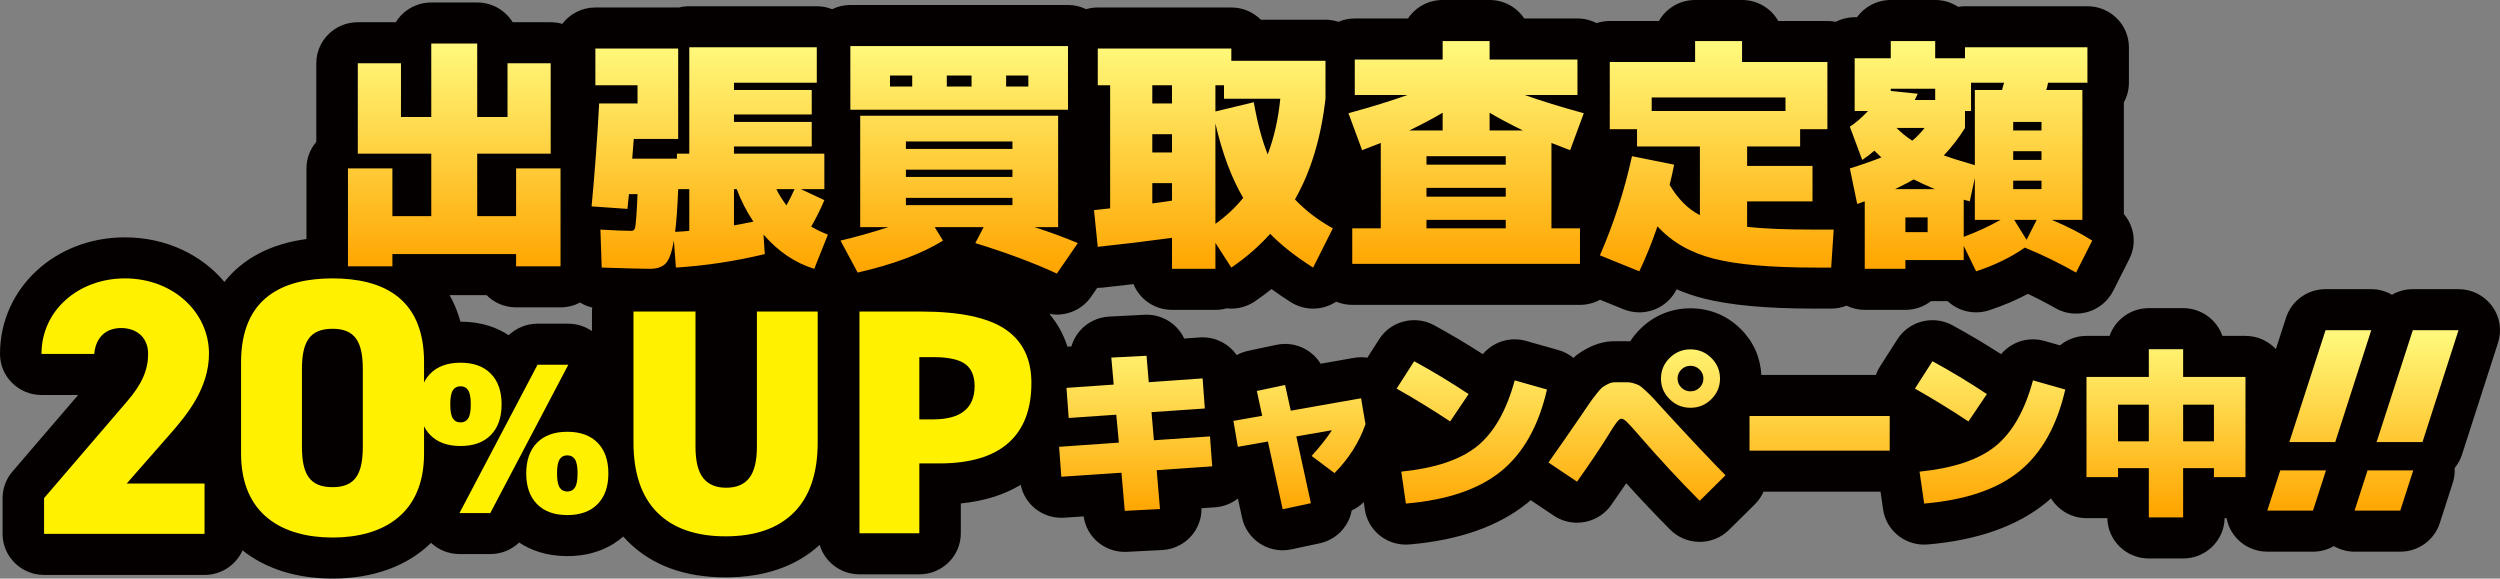
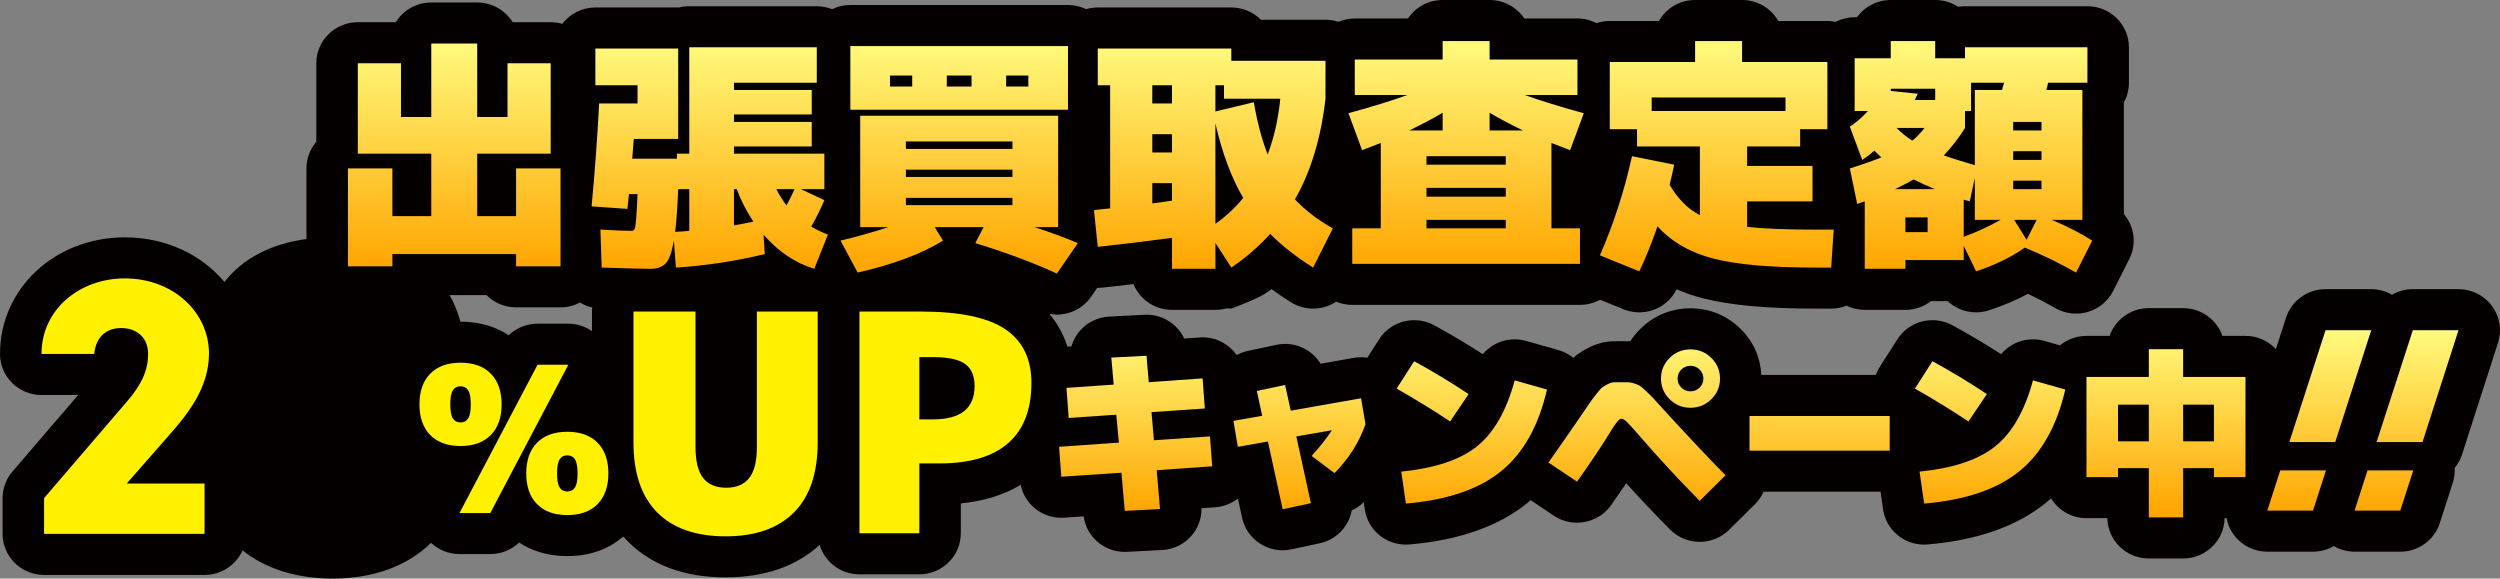
<svg xmlns="http://www.w3.org/2000/svg" width="350" height="81" fill="none">
  <rect width="100%" height="100%" fill="#808080" stroke="none" />
-   <path d="M348.881 42.837C347.787 41.357 346.045 40.482 344.192 40.482H337.794C336.743 40.482 335.744 40.765 334.878 41.264C334.006 40.764 333.01 40.482 331.974 40.482H325.577C323.052 40.482 320.816 42.097 320.045 44.475L318.622 48.868C317.562 47.737 316.05 47.024 314.367 47.024H311.135C310.353 44.765 308.187 43.141 305.639 43.141H300.836C298.287 43.141 296.122 44.765 295.34 47.024H292.108C290.698 47.024 289.405 47.521 288.399 48.348L286.214 47.73C285.691 47.582 285.154 47.509 284.619 47.509C283.626 47.509 282.639 47.761 281.759 48.254C281.14 48.6 280.597 49.052 280.152 49.583C277.908 48.137 275.625 46.779 273.347 45.539C272.46 45.056 271.499 44.826 270.55 44.826C268.62 44.826 266.739 45.779 265.638 47.498L263.185 51.33C262.95 51.697 262.765 52.087 262.621 52.49H246.584C246.462 50.034 245.477 47.814 243.692 46.048C241.785 44.162 239.356 43.165 236.668 43.165C233.98 43.165 231.55 44.163 229.643 46.049C229.1 46.586 228.63 47.165 228.235 47.78C227.964 47.77 227.547 47.764 226.985 47.764C226.43 47.764 226.008 47.77 225.709 47.78C224.615 47.821 223.505 48.123 222.412 48.677C221.743 49.016 221.221 49.336 220.747 49.698C220.587 49.822 220.43 49.956 220.272 50.103C219.672 49.613 218.967 49.231 218.174 49.007L213.655 47.73C213.131 47.582 212.594 47.508 212.059 47.508C211.066 47.508 210.08 47.761 209.2 48.253C208.581 48.6 208.038 49.052 207.592 49.582C205.349 48.136 203.065 46.779 200.787 45.538C199.9 45.056 198.939 44.825 197.99 44.825C196.06 44.825 194.179 45.778 193.079 47.498L191.427 50.078C191.137 50.035 190.843 50.012 190.549 50.012C190.209 50.012 189.867 50.042 189.528 50.102L184.883 50.922C183.842 49.218 181.957 48.146 179.915 48.146C179.509 48.146 179.097 48.188 178.685 48.276L174.734 49.119C174.161 49.241 173.629 49.444 173.142 49.711C172.086 48.202 170.33 47.227 168.372 47.227C168.232 47.227 168.091 47.232 167.949 47.242L165.79 47.396C164.863 45.409 162.831 44.059 160.52 44.059C160.418 44.059 160.315 44.062 160.212 44.067L155.28 44.323C153.706 44.404 152.234 45.115 151.2 46.292C150.635 46.936 150.227 47.689 149.996 48.494L149.445 48.532C148.841 46.659 147.933 45.15 146.912 43.943C147.26 44.007 147.611 44.045 147.96 44.045C149.832 44.045 151.652 43.148 152.764 41.531L153.611 40.301C153.636 40.301 153.662 40.304 153.688 40.304C153.897 40.304 154.107 40.292 154.316 40.27C155.767 40.114 157.227 39.948 158.688 39.775C159.546 41.888 161.637 43.381 164.08 43.381H170.159C170.703 43.381 171.229 43.307 171.728 43.168C171.948 43.193 172.167 43.205 172.386 43.205C173.55 43.205 174.697 42.859 175.672 42.197C176.478 41.651 177.259 41.074 178.013 40.469C178.865 41.094 179.767 41.707 180.716 42.305C181.658 42.899 182.743 43.205 183.838 43.205C184.358 43.205 184.882 43.136 185.393 42.995C185.995 42.83 186.558 42.57 187.067 42.234C187.759 42.522 188.519 42.681 189.316 42.681H221.197C222.217 42.681 223.174 42.42 224.006 41.963L227.299 43.3C228.019 43.592 228.766 43.731 229.501 43.731C231.664 43.731 233.727 42.53 234.725 40.499C235.914 41.018 237.175 41.447 238.506 41.784C242.277 42.74 247.379 43.205 254.103 43.205H256.365C257.126 43.205 257.855 43.059 258.523 42.794C259.292 43.166 260.153 43.38 261.066 43.38H266.756C268.109 43.38 269.353 42.923 270.34 42.156H272.659C273.734 43.163 275.167 43.73 276.653 43.73C277.263 43.73 277.882 43.635 278.489 43.434C280.429 42.794 282.241 42.027 283.905 41.139C285.223 41.761 286.508 42.428 287.745 43.134C288.637 43.644 289.64 43.905 290.65 43.905C291.21 43.905 291.773 43.825 292.32 43.662C293.853 43.207 295.128 42.146 295.844 40.729L298.106 36.253C299.169 34.15 298.812 31.681 297.341 29.966V14.335C297.792 13.518 298.048 12.581 298.048 11.585V6.62C298.048 3.446 295.448 0.874 292.24 0.874H275.098C274.769 0.874 274.447 0.901 274.132 0.953C273.214 0.351 272.112 -0.001 270.927 -0.001H264.707C262.755 -0.001 261.028 0.952 259.975 2.412H259.652C258.694 2.412 257.793 2.646 256.996 3.052C256.621 2.977 256.233 2.937 255.835 2.937H248.957C247.962 1.184 246.065 -0.001 243.888 -0.001H237.314C235.137 -0.001 233.24 1.184 232.245 2.937H225.368C224.722 2.937 224.103 3.045 223.522 3.238C222.72 2.824 221.811 2.587 220.843 2.587H213.396C212.357 1.028 210.571 -0.001 208.543 -0.001H201.969C199.94 -0.001 198.155 1.028 197.116 2.587H189.668C188.856 2.587 188.083 2.753 187.381 3.051C186.81 2.865 186.202 2.761 185.568 2.761H176.522C175.468 1.704 174.004 1.048 172.384 1.048H153.687C153.119 1.048 152.573 1.132 152.054 1.282C151.286 0.912 150.428 0.698 149.516 0.698H119.048C118.134 0.698 117.271 0.913 116.502 1.286C115.835 1.022 115.109 0.873 114.348 0.873H96.498C96.004 0.873 95.525 0.934 95.067 1.05C95.026 1.049 83.35 1.048 83.35 1.048C81.454 1.048 79.775 1.952 78.715 3.342C78.2 3.194 77.657 3.111 77.094 3.111H71.773C70.754 1.455 68.912 0.349 66.809 0.349H60.376C58.273 0.349 56.43 1.455 55.411 3.111H50.09C46.883 3.111 44.282 5.684 44.282 8.857V19.861C43.422 20.864 42.904 22.16 42.904 23.578V33.466C37.888 34.131 33.979 36.208 31.416 39.473C28.226 35.652 23.216 33.229 17.479 33.229C7.679 33.23 0 40.4 0 49.553C0 52.726 2.6 55.299 5.808 55.299H10.941L1.742 66.017C0.851 67.056 0.362 68.373 0.362 69.736V74.743C0.362 77.916 2.962 80.489 6.17 80.489H28.638C31.015 80.489 33.057 79.074 33.955 77.049C37.13 79.584 41.43 80.999 46.559 80.999C52.356 80.999 57.097 79.191 60.347 76C61.411 76.993 62.83 77.57 64.331 77.57H68.643C70.175 77.57 71.617 76.973 72.683 75.952C74.236 76.986 76.431 77.855 79.423 77.855C83.203 77.855 85.709 76.469 87.256 75.116C87.458 75.344 87.667 75.567 87.883 75.784C91.224 79.133 95.833 80.831 101.581 80.831C107.035 80.831 111.461 79.299 114.754 76.283C115.463 78.665 117.686 80.406 120.324 80.406H128.706C131.914 80.406 134.514 77.833 134.514 74.66V70.48C137.772 70.155 140.575 69.281 142.895 67.872C143.432 70.536 145.804 72.489 148.579 72.489C148.711 72.489 148.843 72.484 148.976 72.476L151.713 72.293C152.101 75.139 154.563 77.266 157.464 77.266C157.566 77.266 157.669 77.264 157.772 77.258L162.704 77.003C164.275 76.922 165.745 76.213 166.778 75.041C167.729 73.962 168.236 72.574 168.208 71.15L170.113 71.019C171.286 70.938 172.396 70.506 173.305 69.795L173.895 72.501C174.22 73.991 175.13 75.293 176.424 76.118C177.37 76.722 178.464 77.037 179.573 77.037C179.982 77.037 180.392 76.994 180.798 76.907L184.749 76.064C186.255 75.743 187.569 74.843 188.404 73.562C188.825 72.917 189.107 72.202 189.241 71.461C189.854 71.184 190.425 70.795 190.927 70.3L191.073 71.312C191.485 74.163 193.956 76.245 196.817 76.245C196.984 76.245 197.153 76.238 197.323 76.224C204.272 75.629 209.833 73.671 213.851 70.402C214.002 70.279 214.147 70.15 214.295 70.023L217.53 72.191C218.527 72.859 219.66 73.18 220.782 73.18C222.616 73.18 224.42 72.322 225.548 70.724C226.338 69.606 227.046 68.586 227.678 67.655C229.686 69.881 231.741 72.053 233.817 74.143C234.903 75.236 236.385 75.855 237.934 75.862H237.959C239.499 75.862 240.977 75.257 242.066 74.179L245.682 70.602C246.211 70.079 246.612 69.477 246.895 68.836H263.276L263.633 71.312C264.045 74.163 266.516 76.245 269.378 76.245C269.545 76.245 269.714 76.238 269.883 76.224C276.833 75.629 282.393 73.671 286.412 70.402C286.662 70.198 286.907 69.988 287.148 69.773C288.167 71.43 290.004 72.541 292.108 72.541H295.029C295.083 75.668 297.662 78.187 300.836 78.187H305.64C308.813 78.187 311.393 75.668 311.447 72.541H311.718C311.875 73.374 312.212 74.176 312.732 74.879C313.825 76.36 315.567 77.235 317.421 77.235H323.819C324.87 77.235 325.869 76.952 326.735 76.454C327.607 76.953 328.603 77.235 329.639 77.235H336.037C338.565 77.235 340.802 75.618 341.57 73.235L343.385 67.606C343.605 66.923 343.692 66.218 343.65 65.522C344.103 64.973 344.457 64.337 344.683 63.634L349.727 47.972C350.289 46.225 349.975 44.317 348.882 42.837H348.881ZM82.906 43.053C82.888 43.239 82.877 43.426 82.877 43.616V46.353C81.919 45.694 80.771 45.318 79.566 45.318H75.254C73.722 45.318 72.281 45.914 71.214 46.935C69.661 45.902 67.466 45.033 64.473 45.033C64.469 45.033 64.466 45.033 64.462 45.033C64.094 43.689 63.583 42.45 62.944 41.317H68.115C69.168 42.375 70.633 43.031 72.252 43.031H78.473C79.461 43.031 80.39 42.785 81.204 42.355C81.724 42.67 82.294 42.911 82.905 43.052L82.906 43.053Z" fill="#040000" />
+   <path d="M348.881 42.837C347.787 41.357 346.045 40.482 344.192 40.482H337.794C336.743 40.482 335.744 40.765 334.878 41.264C334.006 40.764 333.01 40.482 331.974 40.482H325.577C323.052 40.482 320.816 42.097 320.045 44.475L318.622 48.868C317.562 47.737 316.05 47.024 314.367 47.024H311.135C310.353 44.765 308.187 43.141 305.639 43.141H300.836C298.287 43.141 296.122 44.765 295.34 47.024H292.108C290.698 47.024 289.405 47.521 288.399 48.348L286.214 47.73C285.691 47.582 285.154 47.509 284.619 47.509C283.626 47.509 282.639 47.761 281.759 48.254C281.14 48.6 280.597 49.052 280.152 49.583C277.908 48.137 275.625 46.779 273.347 45.539C272.46 45.056 271.499 44.826 270.55 44.826C268.62 44.826 266.739 45.779 265.638 47.498L263.185 51.33C262.95 51.697 262.765 52.087 262.621 52.49H246.584C246.462 50.034 245.477 47.814 243.692 46.048C241.785 44.162 239.356 43.165 236.668 43.165C233.98 43.165 231.55 44.163 229.643 46.049C229.1 46.586 228.63 47.165 228.235 47.78C227.964 47.77 227.547 47.764 226.985 47.764C226.43 47.764 226.008 47.77 225.709 47.78C224.615 47.821 223.505 48.123 222.412 48.677C221.743 49.016 221.221 49.336 220.747 49.698C220.587 49.822 220.43 49.956 220.272 50.103C219.672 49.613 218.967 49.231 218.174 49.007L213.655 47.73C213.131 47.582 212.594 47.508 212.059 47.508C211.066 47.508 210.08 47.761 209.2 48.253C208.581 48.6 208.038 49.052 207.592 49.582C205.349 48.136 203.065 46.779 200.787 45.538C199.9 45.056 198.939 44.825 197.99 44.825C196.06 44.825 194.179 45.778 193.079 47.498L191.427 50.078C191.137 50.035 190.843 50.012 190.549 50.012C190.209 50.012 189.867 50.042 189.528 50.102L184.883 50.922C183.842 49.218 181.957 48.146 179.915 48.146C179.509 48.146 179.097 48.188 178.685 48.276L174.734 49.119C174.161 49.241 173.629 49.444 173.142 49.711C172.086 48.202 170.33 47.227 168.372 47.227C168.232 47.227 168.091 47.232 167.949 47.242L165.79 47.396C164.863 45.409 162.831 44.059 160.52 44.059C160.418 44.059 160.315 44.062 160.212 44.067L155.28 44.323C153.706 44.404 152.234 45.115 151.2 46.292C150.635 46.936 150.227 47.689 149.996 48.494L149.445 48.532C148.841 46.659 147.933 45.15 146.912 43.943C147.26 44.007 147.611 44.045 147.96 44.045C149.832 44.045 151.652 43.148 152.764 41.531L153.611 40.301C153.636 40.301 153.662 40.304 153.688 40.304C153.897 40.304 154.107 40.292 154.316 40.27C155.767 40.114 157.227 39.948 158.688 39.775C159.546 41.888 161.637 43.381 164.08 43.381H170.159C170.703 43.381 171.229 43.307 171.728 43.168C171.948 43.193 172.167 43.205 172.386 43.205C176.478 41.651 177.259 41.074 178.013 40.469C178.865 41.094 179.767 41.707 180.716 42.305C181.658 42.899 182.743 43.205 183.838 43.205C184.358 43.205 184.882 43.136 185.393 42.995C185.995 42.83 186.558 42.57 187.067 42.234C187.759 42.522 188.519 42.681 189.316 42.681H221.197C222.217 42.681 223.174 42.42 224.006 41.963L227.299 43.3C228.019 43.592 228.766 43.731 229.501 43.731C231.664 43.731 233.727 42.53 234.725 40.499C235.914 41.018 237.175 41.447 238.506 41.784C242.277 42.74 247.379 43.205 254.103 43.205H256.365C257.126 43.205 257.855 43.059 258.523 42.794C259.292 43.166 260.153 43.38 261.066 43.38H266.756C268.109 43.38 269.353 42.923 270.34 42.156H272.659C273.734 43.163 275.167 43.73 276.653 43.73C277.263 43.73 277.882 43.635 278.489 43.434C280.429 42.794 282.241 42.027 283.905 41.139C285.223 41.761 286.508 42.428 287.745 43.134C288.637 43.644 289.64 43.905 290.65 43.905C291.21 43.905 291.773 43.825 292.32 43.662C293.853 43.207 295.128 42.146 295.844 40.729L298.106 36.253C299.169 34.15 298.812 31.681 297.341 29.966V14.335C297.792 13.518 298.048 12.581 298.048 11.585V6.62C298.048 3.446 295.448 0.874 292.24 0.874H275.098C274.769 0.874 274.447 0.901 274.132 0.953C273.214 0.351 272.112 -0.001 270.927 -0.001H264.707C262.755 -0.001 261.028 0.952 259.975 2.412H259.652C258.694 2.412 257.793 2.646 256.996 3.052C256.621 2.977 256.233 2.937 255.835 2.937H248.957C247.962 1.184 246.065 -0.001 243.888 -0.001H237.314C235.137 -0.001 233.24 1.184 232.245 2.937H225.368C224.722 2.937 224.103 3.045 223.522 3.238C222.72 2.824 221.811 2.587 220.843 2.587H213.396C212.357 1.028 210.571 -0.001 208.543 -0.001H201.969C199.94 -0.001 198.155 1.028 197.116 2.587H189.668C188.856 2.587 188.083 2.753 187.381 3.051C186.81 2.865 186.202 2.761 185.568 2.761H176.522C175.468 1.704 174.004 1.048 172.384 1.048H153.687C153.119 1.048 152.573 1.132 152.054 1.282C151.286 0.912 150.428 0.698 149.516 0.698H119.048C118.134 0.698 117.271 0.913 116.502 1.286C115.835 1.022 115.109 0.873 114.348 0.873H96.498C96.004 0.873 95.525 0.934 95.067 1.05C95.026 1.049 83.35 1.048 83.35 1.048C81.454 1.048 79.775 1.952 78.715 3.342C78.2 3.194 77.657 3.111 77.094 3.111H71.773C70.754 1.455 68.912 0.349 66.809 0.349H60.376C58.273 0.349 56.43 1.455 55.411 3.111H50.09C46.883 3.111 44.282 5.684 44.282 8.857V19.861C43.422 20.864 42.904 22.16 42.904 23.578V33.466C37.888 34.131 33.979 36.208 31.416 39.473C28.226 35.652 23.216 33.229 17.479 33.229C7.679 33.23 0 40.4 0 49.553C0 52.726 2.6 55.299 5.808 55.299H10.941L1.742 66.017C0.851 67.056 0.362 68.373 0.362 69.736V74.743C0.362 77.916 2.962 80.489 6.17 80.489H28.638C31.015 80.489 33.057 79.074 33.955 77.049C37.13 79.584 41.43 80.999 46.559 80.999C52.356 80.999 57.097 79.191 60.347 76C61.411 76.993 62.83 77.57 64.331 77.57H68.643C70.175 77.57 71.617 76.973 72.683 75.952C74.236 76.986 76.431 77.855 79.423 77.855C83.203 77.855 85.709 76.469 87.256 75.116C87.458 75.344 87.667 75.567 87.883 75.784C91.224 79.133 95.833 80.831 101.581 80.831C107.035 80.831 111.461 79.299 114.754 76.283C115.463 78.665 117.686 80.406 120.324 80.406H128.706C131.914 80.406 134.514 77.833 134.514 74.66V70.48C137.772 70.155 140.575 69.281 142.895 67.872C143.432 70.536 145.804 72.489 148.579 72.489C148.711 72.489 148.843 72.484 148.976 72.476L151.713 72.293C152.101 75.139 154.563 77.266 157.464 77.266C157.566 77.266 157.669 77.264 157.772 77.258L162.704 77.003C164.275 76.922 165.745 76.213 166.778 75.041C167.729 73.962 168.236 72.574 168.208 71.15L170.113 71.019C171.286 70.938 172.396 70.506 173.305 69.795L173.895 72.501C174.22 73.991 175.13 75.293 176.424 76.118C177.37 76.722 178.464 77.037 179.573 77.037C179.982 77.037 180.392 76.994 180.798 76.907L184.749 76.064C186.255 75.743 187.569 74.843 188.404 73.562C188.825 72.917 189.107 72.202 189.241 71.461C189.854 71.184 190.425 70.795 190.927 70.3L191.073 71.312C191.485 74.163 193.956 76.245 196.817 76.245C196.984 76.245 197.153 76.238 197.323 76.224C204.272 75.629 209.833 73.671 213.851 70.402C214.002 70.279 214.147 70.15 214.295 70.023L217.53 72.191C218.527 72.859 219.66 73.18 220.782 73.18C222.616 73.18 224.42 72.322 225.548 70.724C226.338 69.606 227.046 68.586 227.678 67.655C229.686 69.881 231.741 72.053 233.817 74.143C234.903 75.236 236.385 75.855 237.934 75.862H237.959C239.499 75.862 240.977 75.257 242.066 74.179L245.682 70.602C246.211 70.079 246.612 69.477 246.895 68.836H263.276L263.633 71.312C264.045 74.163 266.516 76.245 269.378 76.245C269.545 76.245 269.714 76.238 269.883 76.224C276.833 75.629 282.393 73.671 286.412 70.402C286.662 70.198 286.907 69.988 287.148 69.773C288.167 71.43 290.004 72.541 292.108 72.541H295.029C295.083 75.668 297.662 78.187 300.836 78.187H305.64C308.813 78.187 311.393 75.668 311.447 72.541H311.718C311.875 73.374 312.212 74.176 312.732 74.879C313.825 76.36 315.567 77.235 317.421 77.235H323.819C324.87 77.235 325.869 76.952 326.735 76.454C327.607 76.953 328.603 77.235 329.639 77.235H336.037C338.565 77.235 340.802 75.618 341.57 73.235L343.385 67.606C343.605 66.923 343.692 66.218 343.65 65.522C344.103 64.973 344.457 64.337 344.683 63.634L349.727 47.972C350.289 46.225 349.975 44.317 348.882 42.837H348.881ZM82.906 43.053C82.888 43.239 82.877 43.426 82.877 43.616V46.353C81.919 45.694 80.771 45.318 79.566 45.318H75.254C73.722 45.318 72.281 45.914 71.214 46.935C69.661 45.902 67.466 45.033 64.473 45.033C64.469 45.033 64.466 45.033 64.462 45.033C64.094 43.689 63.583 42.45 62.944 41.317H68.115C69.168 42.375 70.633 43.031 72.252 43.031H78.473C79.461 43.031 80.39 42.785 81.204 42.355C81.724 42.67 82.294 42.911 82.905 43.052L82.906 43.053Z" fill="#040000" />
  <path d="M148.139 31.796H144.816C146.984 32.495 149.011 33.241 150.896 34.033L147.962 38.3C144.804 36.832 140.999 35.408 136.546 34.033L137.712 31.796H130.855L132.021 33.685C129.053 35.526 125.07 37.017 120.075 38.16L117.672 33.685C119.769 33.195 122.007 32.566 124.387 31.796H120.429V16.201H148.139V31.796ZM270.927 8.159H275.098V6.621H292.24V11.586H286.727C286.656 11.982 286.572 12.32 286.479 12.6H291.533V30.782H287.257C289.471 31.715 291.356 32.682 292.911 33.685L290.649 38.16C288.364 36.854 285.972 35.689 283.475 34.664C281.543 36.016 279.269 37.123 276.653 37.985L274.921 34.419V36.413H266.756V37.636H261.065V28.194C260.947 28.218 260.77 28.276 260.535 28.369C260.3 28.463 260.124 28.521 260.006 28.544L258.98 23.579C260.488 23.113 261.961 22.6 263.398 22.041C263.163 21.831 262.833 21.516 262.409 21.097C261.914 21.54 261.348 21.971 260.712 22.391L258.98 17.74C259.829 17.181 260.677 16.446 261.525 15.537H259.652V8.159H264.706V5.746H270.927V8.159ZM243.889 8.684H255.835V18.089H252.018V20.502H244.596V23.23H253.75V28.194H244.596V31.761C246.905 32.018 250.074 32.145 254.104 32.145H256.719L256.365 37.46H254.104C247.93 37.46 243.21 37.046 239.947 36.219C236.684 35.391 234.051 33.882 232.048 31.69C231.27 33.952 230.422 36.05 229.503 37.984L223.989 35.747C225.945 31.249 227.441 26.621 228.479 21.865L234.381 23.055C234.169 24.104 233.956 25.048 233.744 25.887C234.946 27.892 236.36 29.302 237.986 30.118V20.502H229.185V18.089H225.368V8.684H237.314V5.746H243.889V8.684ZM172.386 8.509H185.569V13.823C184.933 19.348 183.506 24.045 181.292 27.914C182.776 29.476 184.544 30.829 186.594 31.971L183.837 37.46C181.434 35.945 179.43 34.372 177.828 32.74C176.226 34.511 174.412 36.085 172.386 37.46L170.158 33.999V37.636H164.079V33.299C160.615 33.766 157.151 34.185 153.688 34.558L153.158 29.418C153.393 29.395 153.759 29.353 154.253 29.295C154.748 29.237 155.137 29.196 155.42 29.173V11.935H153.688V6.795H172.386V8.509ZM114.35 11.585H102.756V12.6H113.643V16.026H102.756V17.075H113.643V20.502H102.756V21.516H115.409V26.48H112.122L115.409 28.02C114.914 29.209 114.301 30.444 113.571 31.726C114.325 32.169 115.103 32.542 115.904 32.845L113.995 37.635C111.332 36.818 108.965 35.222 106.892 32.845L107.068 35.572C102.898 36.575 98.75 37.203 94.627 37.46L94.344 33.685C94.061 35.316 93.678 36.382 93.195 36.884C92.712 37.384 91.976 37.635 90.986 37.635C90.209 37.635 87.958 37.577 84.235 37.46L84.059 32.145C86.155 32.262 87.594 32.32 88.371 32.32C88.654 32.32 88.831 32.192 88.901 31.936C89.019 31.516 89.137 29.931 89.255 27.181H88.053C87.958 28.113 87.888 28.801 87.841 29.243L82.822 28.894C83.269 24.185 83.622 19.382 83.882 14.487H89.255V11.935H83.352V6.795H94.945V19.453H88.725C88.677 20.082 88.606 21.004 88.513 22.215H94.769V21.516H96.5V6.62H114.35V11.585ZM66.81 16.376H71.052V8.858H77.096V21.516H66.81V30.257H72.253V23.579H78.474V37.285H72.253V35.572H54.935V37.285H48.714V23.579H54.935V30.257H60.377V21.516H50.092V8.858H56.136V16.376H60.377V6.096H66.81V16.376ZM208.544 8.334H220.844V13.299H213.456C215.741 14.115 218.499 14.966 221.728 15.852L219.818 21.026C219.064 20.747 218.193 20.409 217.203 20.013V31.971H221.197V36.937H189.315V31.971H193.31V20.013C192.32 20.409 191.448 20.747 190.694 21.026L188.786 15.852C192.014 14.966 194.771 14.115 197.057 13.299H189.669V8.334H201.97V5.746H208.544V8.334ZM283.722 33.579L285.136 30.782H281.99L283.722 33.579ZM275.77 28.194C275.675 28.148 275.533 28.106 275.345 28.071C275.156 28.037 275.015 27.996 274.921 27.949V33.159C276.688 32.507 278.408 31.715 280.081 30.782H276.477V24.907L275.77 28.194ZM266.756 32.495H269.867V30.433H266.756V32.495ZM94.944 26.48C94.85 28.952 94.708 30.946 94.519 32.461C95.415 32.414 96.075 32.367 96.499 32.32V26.48H94.944ZM199.707 31.971H210.806V30.782H199.707V31.971ZM102.756 31.552C102.968 31.528 103.875 31.354 105.478 31.027C104.511 29.582 103.733 28.066 103.145 26.48H102.756V31.552ZM170.158 31.341C171.689 30.245 172.987 29.033 174.047 27.704C172.397 24.885 171.101 21.411 170.158 17.285V31.341ZM108.693 26.48C109.023 27.18 109.494 27.939 110.107 28.754C110.555 27.939 110.931 27.18 111.238 26.48H108.693ZM126.826 28.719H141.741V27.705H126.826V28.719ZM161.322 28.475C161.934 28.405 162.853 28.276 164.079 28.09V25.643H161.322V28.475ZM199.707 27.53H210.806V26.306H199.707V27.53ZM267.923 25.118C267.499 25.375 266.627 25.828 265.308 26.48H270.892C269.667 25.968 268.677 25.514 267.923 25.118ZM281.849 26.48H285.808V25.292H281.849V26.48ZM126.826 24.768H141.741V23.754H126.826V24.768ZM275.946 15.536H275.099V17.914C274.25 19.29 273.26 20.571 272.129 21.76V21.761C272.883 22.041 274.332 22.495 276.477 23.124V12.599H280.293C280.316 12.483 280.358 12.314 280.417 12.092C280.475 11.87 280.53 11.701 280.577 11.585H275.946V15.536ZM199.707 23.055H210.806V21.865H199.707V23.055ZM281.849 22.391H285.808V21.167H281.849V22.391ZM170.158 15.606L175.531 14.312C176.026 17.157 176.673 19.593 177.475 21.621C178.37 19.267 178.959 16.668 179.242 13.823H171.36V11.935H170.158V15.606ZM161.322 21.341H164.079V18.788H161.322V21.341ZM126.826 20.852H141.741V19.803H126.826V20.852ZM265.52 17.914C266.108 18.52 266.839 19.114 267.711 19.697C268.253 19.278 268.83 18.683 269.442 17.914H265.52ZM201.97 15.782C200.72 16.529 199.165 17.355 197.304 18.264H201.97V15.782ZM208.544 18.264H213.209C211.348 17.355 209.793 16.528 208.544 15.782V18.264ZM281.849 18.264H285.808V17.075H281.849V18.264ZM231.235 15.537H249.968V13.649H231.235V15.537ZM149.518 15.362H124.599L119.05 15.361V6.446H149.518V15.362ZM161.322 14.487H164.079V11.935H161.322V14.487ZM264.706 12.74L268.488 13.124C268.441 13.218 268.371 13.364 268.276 13.562C268.182 13.76 268.112 13.906 268.064 13.998H270.927V12.425H264.706V12.74ZM124.599 12.11H127.709V10.571H124.599V12.11ZM132.552 12.11H136.016V10.571H132.552V12.11ZM140.857 12.11H143.968V10.571H140.857V12.11Z" fill="url(#paint0_linear_4481_70586)" />
  <path d="M28.637 74.743H6.17V69.736L17.791 56.195C19.909 53.742 20.735 51.75 20.735 49.553C20.735 47.1 18.979 45.925 16.965 45.925C14.847 45.925 13.401 47.203 13.194 49.553H5.809C5.809 43.421 11.025 38.976 17.481 38.976C24.247 38.976 29.257 43.728 29.257 49.502C29.257 54.356 26.158 58.086 23.834 60.743L17.739 67.693H28.637V74.743Z" fill="#FFF100" />
-   <path d="M46.558 75.254C39.637 75.254 33.749 72.086 33.749 63.502V50.728C33.749 41.633 39.637 38.976 46.558 38.976C53.479 38.976 59.367 41.633 59.367 50.677V63.503C59.367 72.087 53.479 75.254 46.558 75.254V75.254ZM42.271 62.531C42.271 66.313 43.304 68.203 46.558 68.203C49.76 68.203 50.794 66.313 50.794 62.531V51.699C50.794 47.918 49.76 46.028 46.558 46.028C43.304 46.028 42.271 47.918 42.271 51.699V62.531Z" fill="#FFF100" />
  <path d="M60.234 52.315C61.24 51.291 62.653 50.779 64.474 50.779C66.295 50.779 67.708 51.291 68.714 52.315C69.721 53.338 70.224 54.77 70.224 56.609C70.224 58.449 69.721 59.88 68.714 60.904C67.708 61.928 66.295 62.44 64.474 62.44C62.654 62.44 61.24 61.927 60.234 60.904C59.228 59.88 58.725 58.449 58.725 56.609C58.725 54.77 59.228 53.339 60.234 52.315ZM63.396 58.572C63.635 58.951 63.995 59.14 64.474 59.14C64.953 59.14 65.312 58.951 65.551 58.572C65.791 58.193 65.911 57.538 65.911 56.609C65.911 55.681 65.791 55.026 65.551 54.647C65.312 54.268 64.953 54.078 64.474 54.078C63.995 54.078 63.635 54.268 63.396 54.647C63.156 55.026 63.036 55.681 63.036 56.609C63.036 57.538 63.156 58.193 63.396 58.572ZM75.254 51.064H79.566L68.642 71.825H64.33L75.254 51.064ZM75.183 61.984C76.189 60.96 77.602 60.449 79.423 60.449C81.244 60.449 82.657 60.961 83.663 61.984C84.669 63.008 85.172 64.44 85.172 66.279C85.172 68.118 84.669 69.549 83.663 70.573C82.657 71.597 81.243 72.109 79.423 72.109C77.602 72.109 76.189 71.597 75.183 70.573C74.177 69.549 73.674 68.118 73.674 66.279C73.674 64.44 74.177 63.008 75.183 61.984ZM78.345 68.241C78.584 68.621 78.944 68.81 79.423 68.81C79.902 68.81 80.261 68.621 80.501 68.241C80.74 67.862 80.86 67.208 80.86 66.279C80.86 65.35 80.74 64.696 80.501 64.317C80.261 63.938 79.901 63.748 79.423 63.748C78.945 63.748 78.584 63.938 78.345 64.317C78.105 64.696 77.986 65.35 77.986 66.279C77.986 67.208 78.105 67.862 78.345 68.241Z" fill="#FFF100" />
  <path d="M111.146 71.748C108.925 73.974 105.736 75.086 101.581 75.086C97.427 75.086 94.237 73.974 92.017 71.748C89.796 69.522 88.686 66.24 88.686 61.903V43.616H97.369V62.541C97.369 64.554 97.727 66.014 98.443 66.921C99.159 67.829 100.234 68.282 101.667 68.282C103.101 68.282 104.175 67.829 104.891 66.921C105.608 66.014 105.966 64.554 105.966 62.541V43.616H114.478V61.903C114.478 66.24 113.367 69.522 111.146 71.748Z" fill="#FFF100" />
  <path d="M128.707 64.879V74.661H120.324V43.616H128.922C134.338 43.616 138.271 44.439 140.722 46.083C143.172 47.727 144.397 50.236 144.397 53.61C144.397 57.325 143.315 60.131 141.152 62.03C138.987 63.93 135.771 64.879 131.501 64.879H128.707ZM128.707 58.713H130.641C134.51 58.713 136.444 57.154 136.444 54.036C136.444 52.618 135.999 51.59 135.111 50.952C134.222 50.314 132.732 49.995 130.64 49.995H128.706V58.713H128.707Z" fill="#FFF100" />
  <path d="M305.639 52.77H314.367V66.795H309.951V65.543H305.639V72.44H300.836V65.543H296.523V66.795H292.107V52.77H300.836V48.887H305.639V52.77ZM160.825 53.511L168.365 52.974L168.675 57.19L161.212 57.7L161.548 61.635L169.397 61.098L169.708 65.287L161.935 65.824L162.399 71.266L157.468 71.52L157.003 66.182L148.585 66.743L148.275 62.554L156.642 61.967L156.279 58.058L149.617 58.518L149.308 54.302L155.919 53.843L155.583 50.062L160.515 49.807L160.825 53.511ZM323.819 71.488H317.421L319.236 65.859H325.634L323.819 71.488ZM336.036 71.488H329.639L331.454 65.859H337.852L336.036 71.488ZM180.71 57.496L190.549 55.759L191.168 59.387C190.29 61.908 188.844 64.19 186.83 66.233L183.628 63.832C184.833 62.504 185.78 61.303 186.469 60.23L181.484 61.099L183.525 70.448H183.524L179.573 71.291L177.508 61.813L173.299 62.555L172.679 58.927L176.707 58.211L175.958 54.737L179.909 53.895L180.71 57.496ZM216.578 54.533C215.407 59.625 213.268 63.435 210.161 65.965C207.053 68.493 202.607 70.006 196.823 70.5L196.178 66.029C200.912 65.553 204.455 64.364 206.805 62.465C209.154 60.566 210.906 57.496 212.06 53.256L216.578 54.533ZM289.138 54.533C287.967 59.625 285.828 63.435 282.721 65.965C279.613 68.493 275.167 70.006 269.383 70.5L268.737 66.029C273.471 65.553 277.014 64.364 279.364 62.465C281.714 60.567 283.466 57.496 284.619 53.256V53.255L289.138 54.533ZM226.984 53.512C227.449 53.512 227.794 53.516 228.018 53.524C228.241 53.534 228.521 53.593 228.856 53.703C229.192 53.814 229.438 53.921 229.593 54.023C229.748 54.125 230.027 54.364 230.432 54.738C230.836 55.113 231.185 55.457 231.478 55.773C231.77 56.088 232.261 56.628 232.949 57.395C236.426 61.191 239.301 64.24 241.573 66.539L237.959 70.116C235.049 67.187 232.218 64.13 229.464 60.944C228.655 60.008 228.091 59.387 227.772 59.08C227.454 58.773 227.191 58.62 226.984 58.62C226.812 58.62 226.588 58.799 226.312 59.156C226.037 59.514 225.616 60.162 225.048 61.099C224.083 62.666 222.663 64.777 220.787 67.434L216.784 64.751C218.316 62.588 219.745 60.536 221.07 58.595C221.742 57.607 222.211 56.917 222.479 56.525C222.745 56.134 223.081 55.682 223.485 55.171C223.889 54.661 224.169 54.346 224.324 54.227C224.479 54.108 224.725 53.962 225.061 53.792C225.396 53.622 225.684 53.533 225.925 53.524C226.166 53.516 226.52 53.512 226.984 53.512ZM264.558 63.09H244.933V58.236H264.558V63.09ZM326.932 61.89H320.505L325.577 46.228H331.975L326.932 61.89ZM339.148 61.89H332.722L337.794 46.228H344.192L339.148 61.89ZM296.523 61.787H300.836V56.652H296.523V61.787ZM305.64 61.787H309.951V56.652H305.64V61.787ZM197.985 50.572C200.55 51.969 203.089 53.502 205.603 55.171L203.021 59.003C200.61 57.402 198.114 55.869 195.532 54.404L197.985 50.572ZM270.545 50.572C273.11 51.969 275.649 53.502 278.163 55.171L275.581 59.003C273.17 57.402 270.674 55.869 268.092 54.404L270.545 50.572ZM236.669 48.912C237.805 48.912 238.777 49.313 239.586 50.113C240.395 50.914 240.801 51.876 240.801 53C240.801 54.124 240.395 55.087 239.586 55.887C238.777 56.687 237.804 57.087 236.669 57.087C235.533 57.087 234.559 56.687 233.75 55.887C232.941 55.087 232.537 54.123 232.537 53C232.537 51.877 232.941 50.914 233.75 50.113C234.559 49.313 235.533 48.912 236.669 48.912ZM236.669 51.212C236.17 51.212 235.743 51.387 235.39 51.735C235.037 52.084 234.86 52.506 234.86 53C234.86 53.494 235.037 53.916 235.39 54.265C235.742 54.614 236.169 54.788 236.669 54.788C237.169 54.788 237.594 54.614 237.946 54.265C238.299 53.916 238.477 53.493 238.477 53C238.477 52.506 238.299 52.084 237.946 51.735C237.593 51.387 237.168 51.212 236.669 51.212Z" fill="url(#paint1_linear_4481_70586)" />
  <defs>
    <linearGradient id="paint0_linear_4481_70586" x1="170.813" y1="6.678" x2="170.813" y2="38.227" gradientUnits="userSpaceOnUse">
      <stop stop-color="#FFF87A" />
      <stop offset="0.982" stop-color="#FFA500" />
    </linearGradient>
    <linearGradient id="paint1_linear_4481_70586" x1="246.234" y1="46.979" x2="246.234" y2="72.381" gradientUnits="userSpaceOnUse">
      <stop stop-color="#FFF87A" />
      <stop offset="0.982" stop-color="#FFA500" />
    </linearGradient>
  </defs>
</svg>